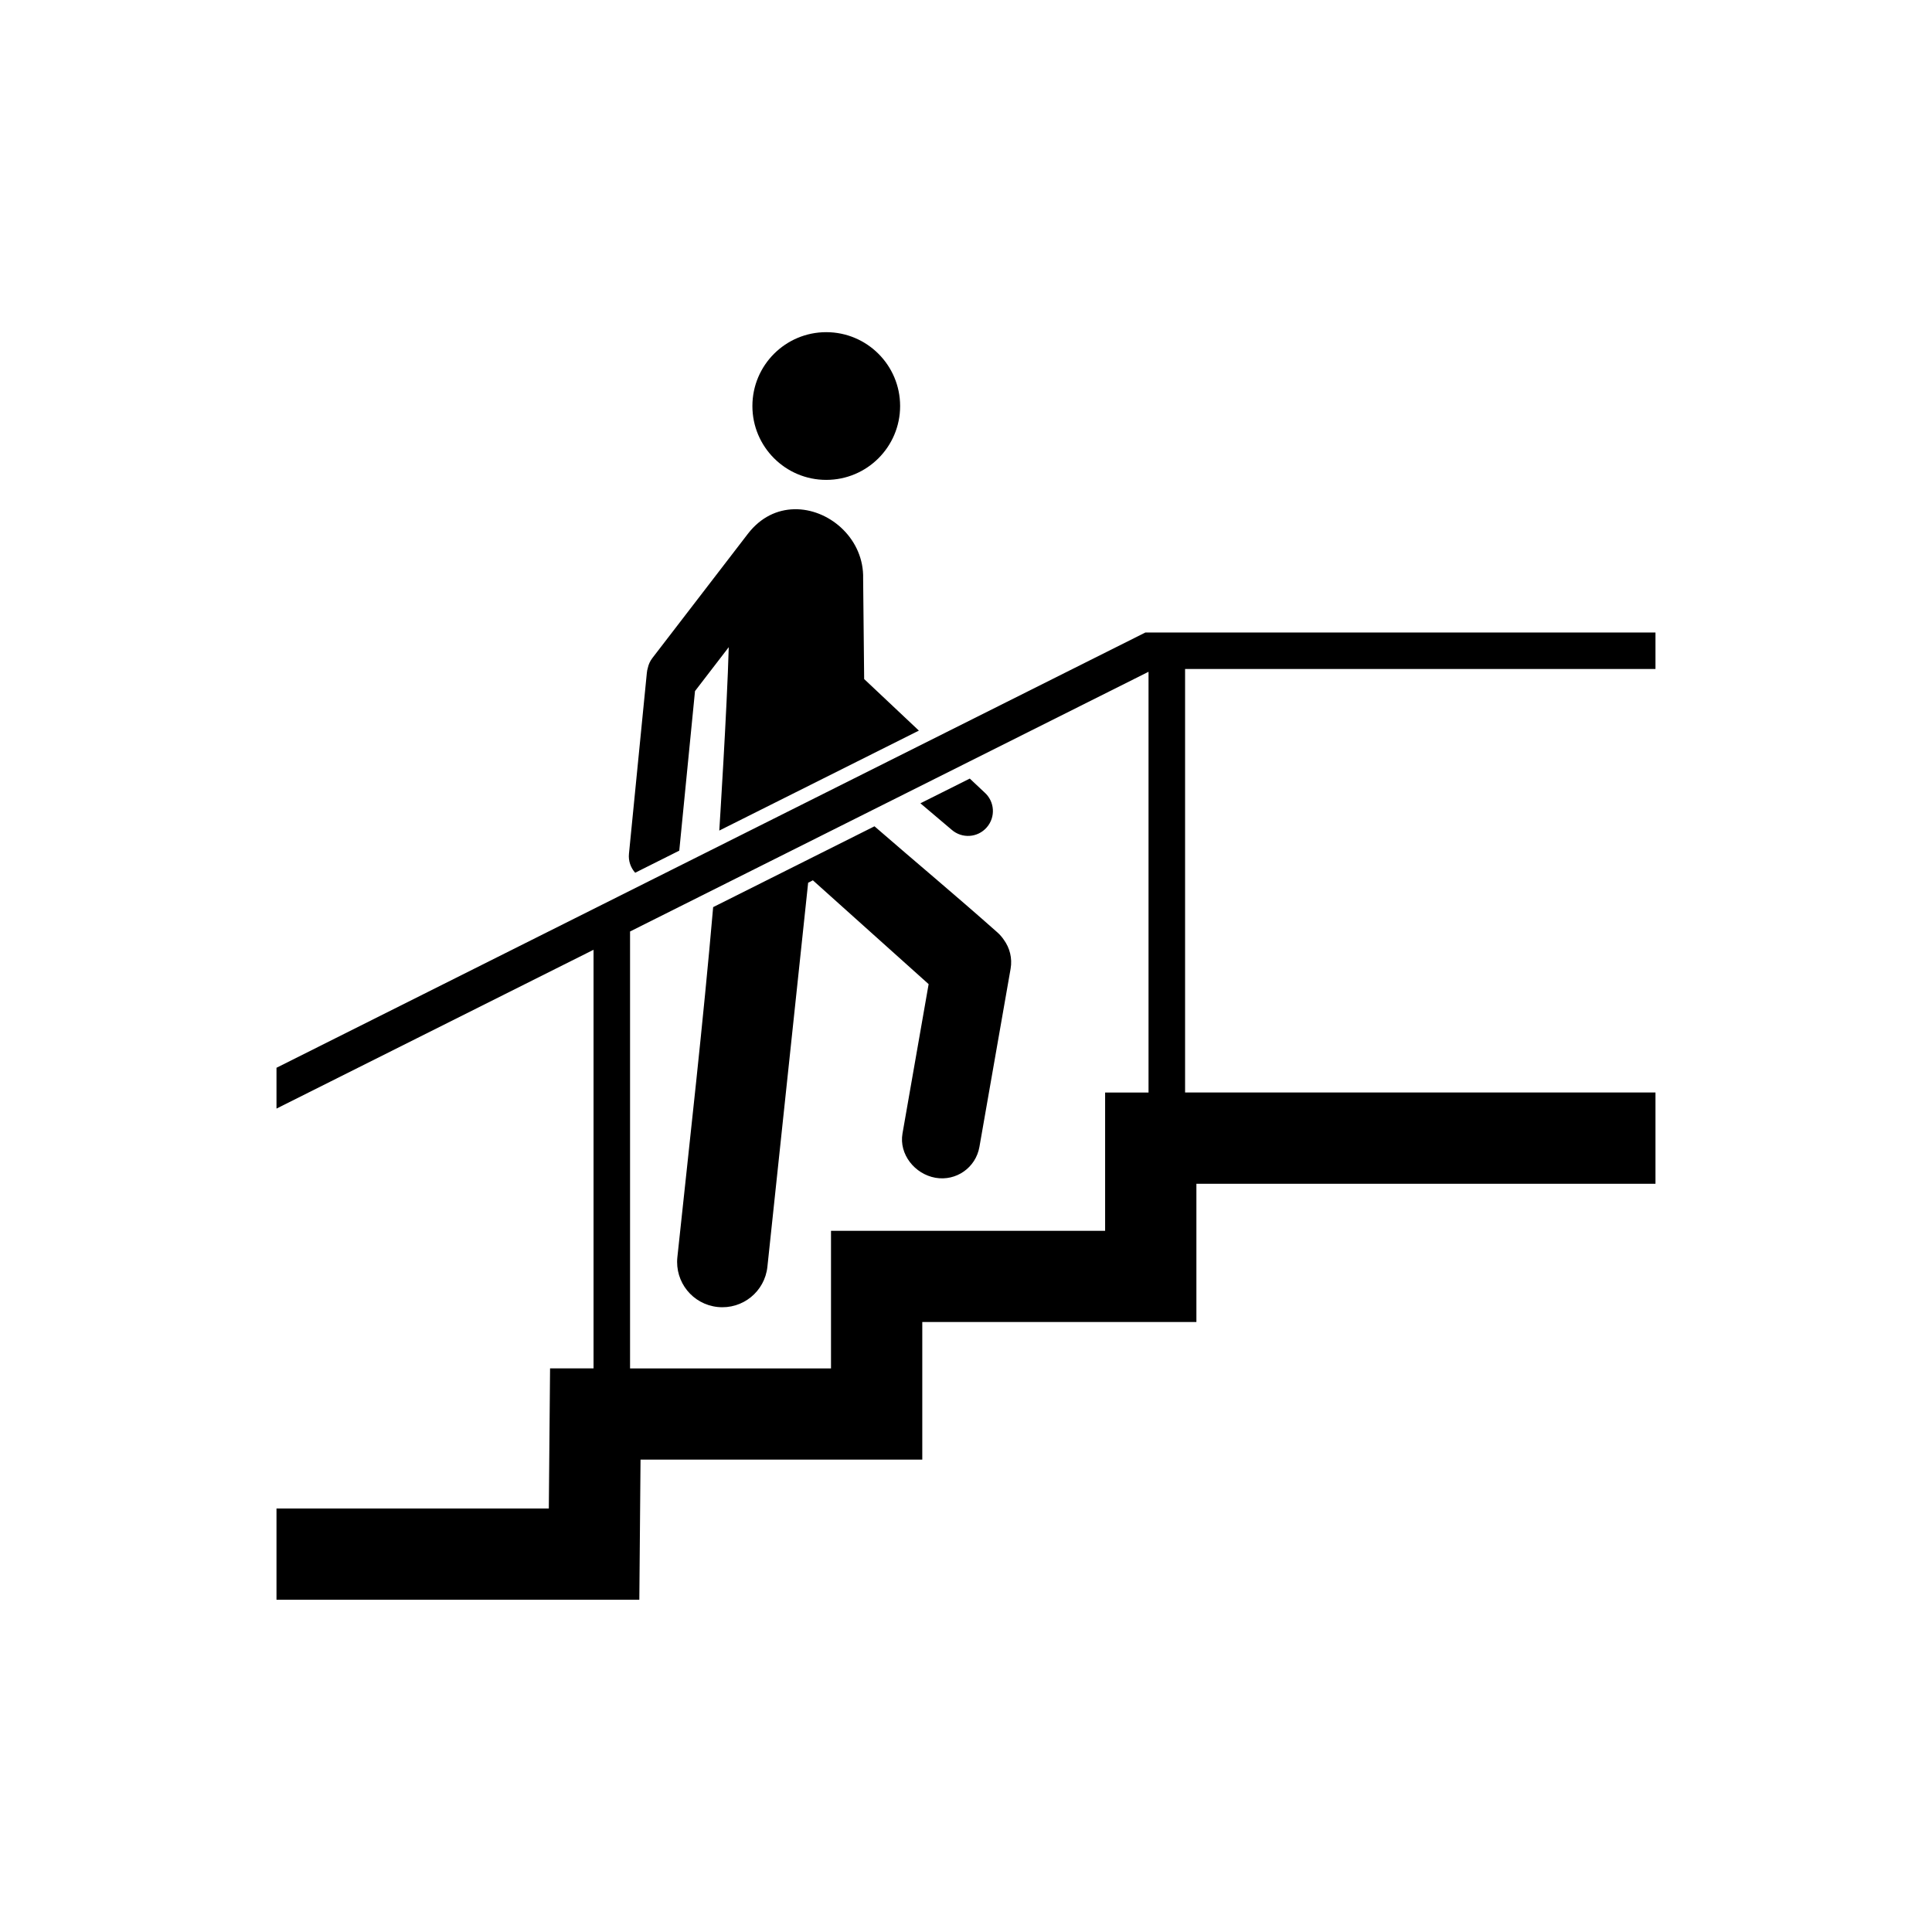
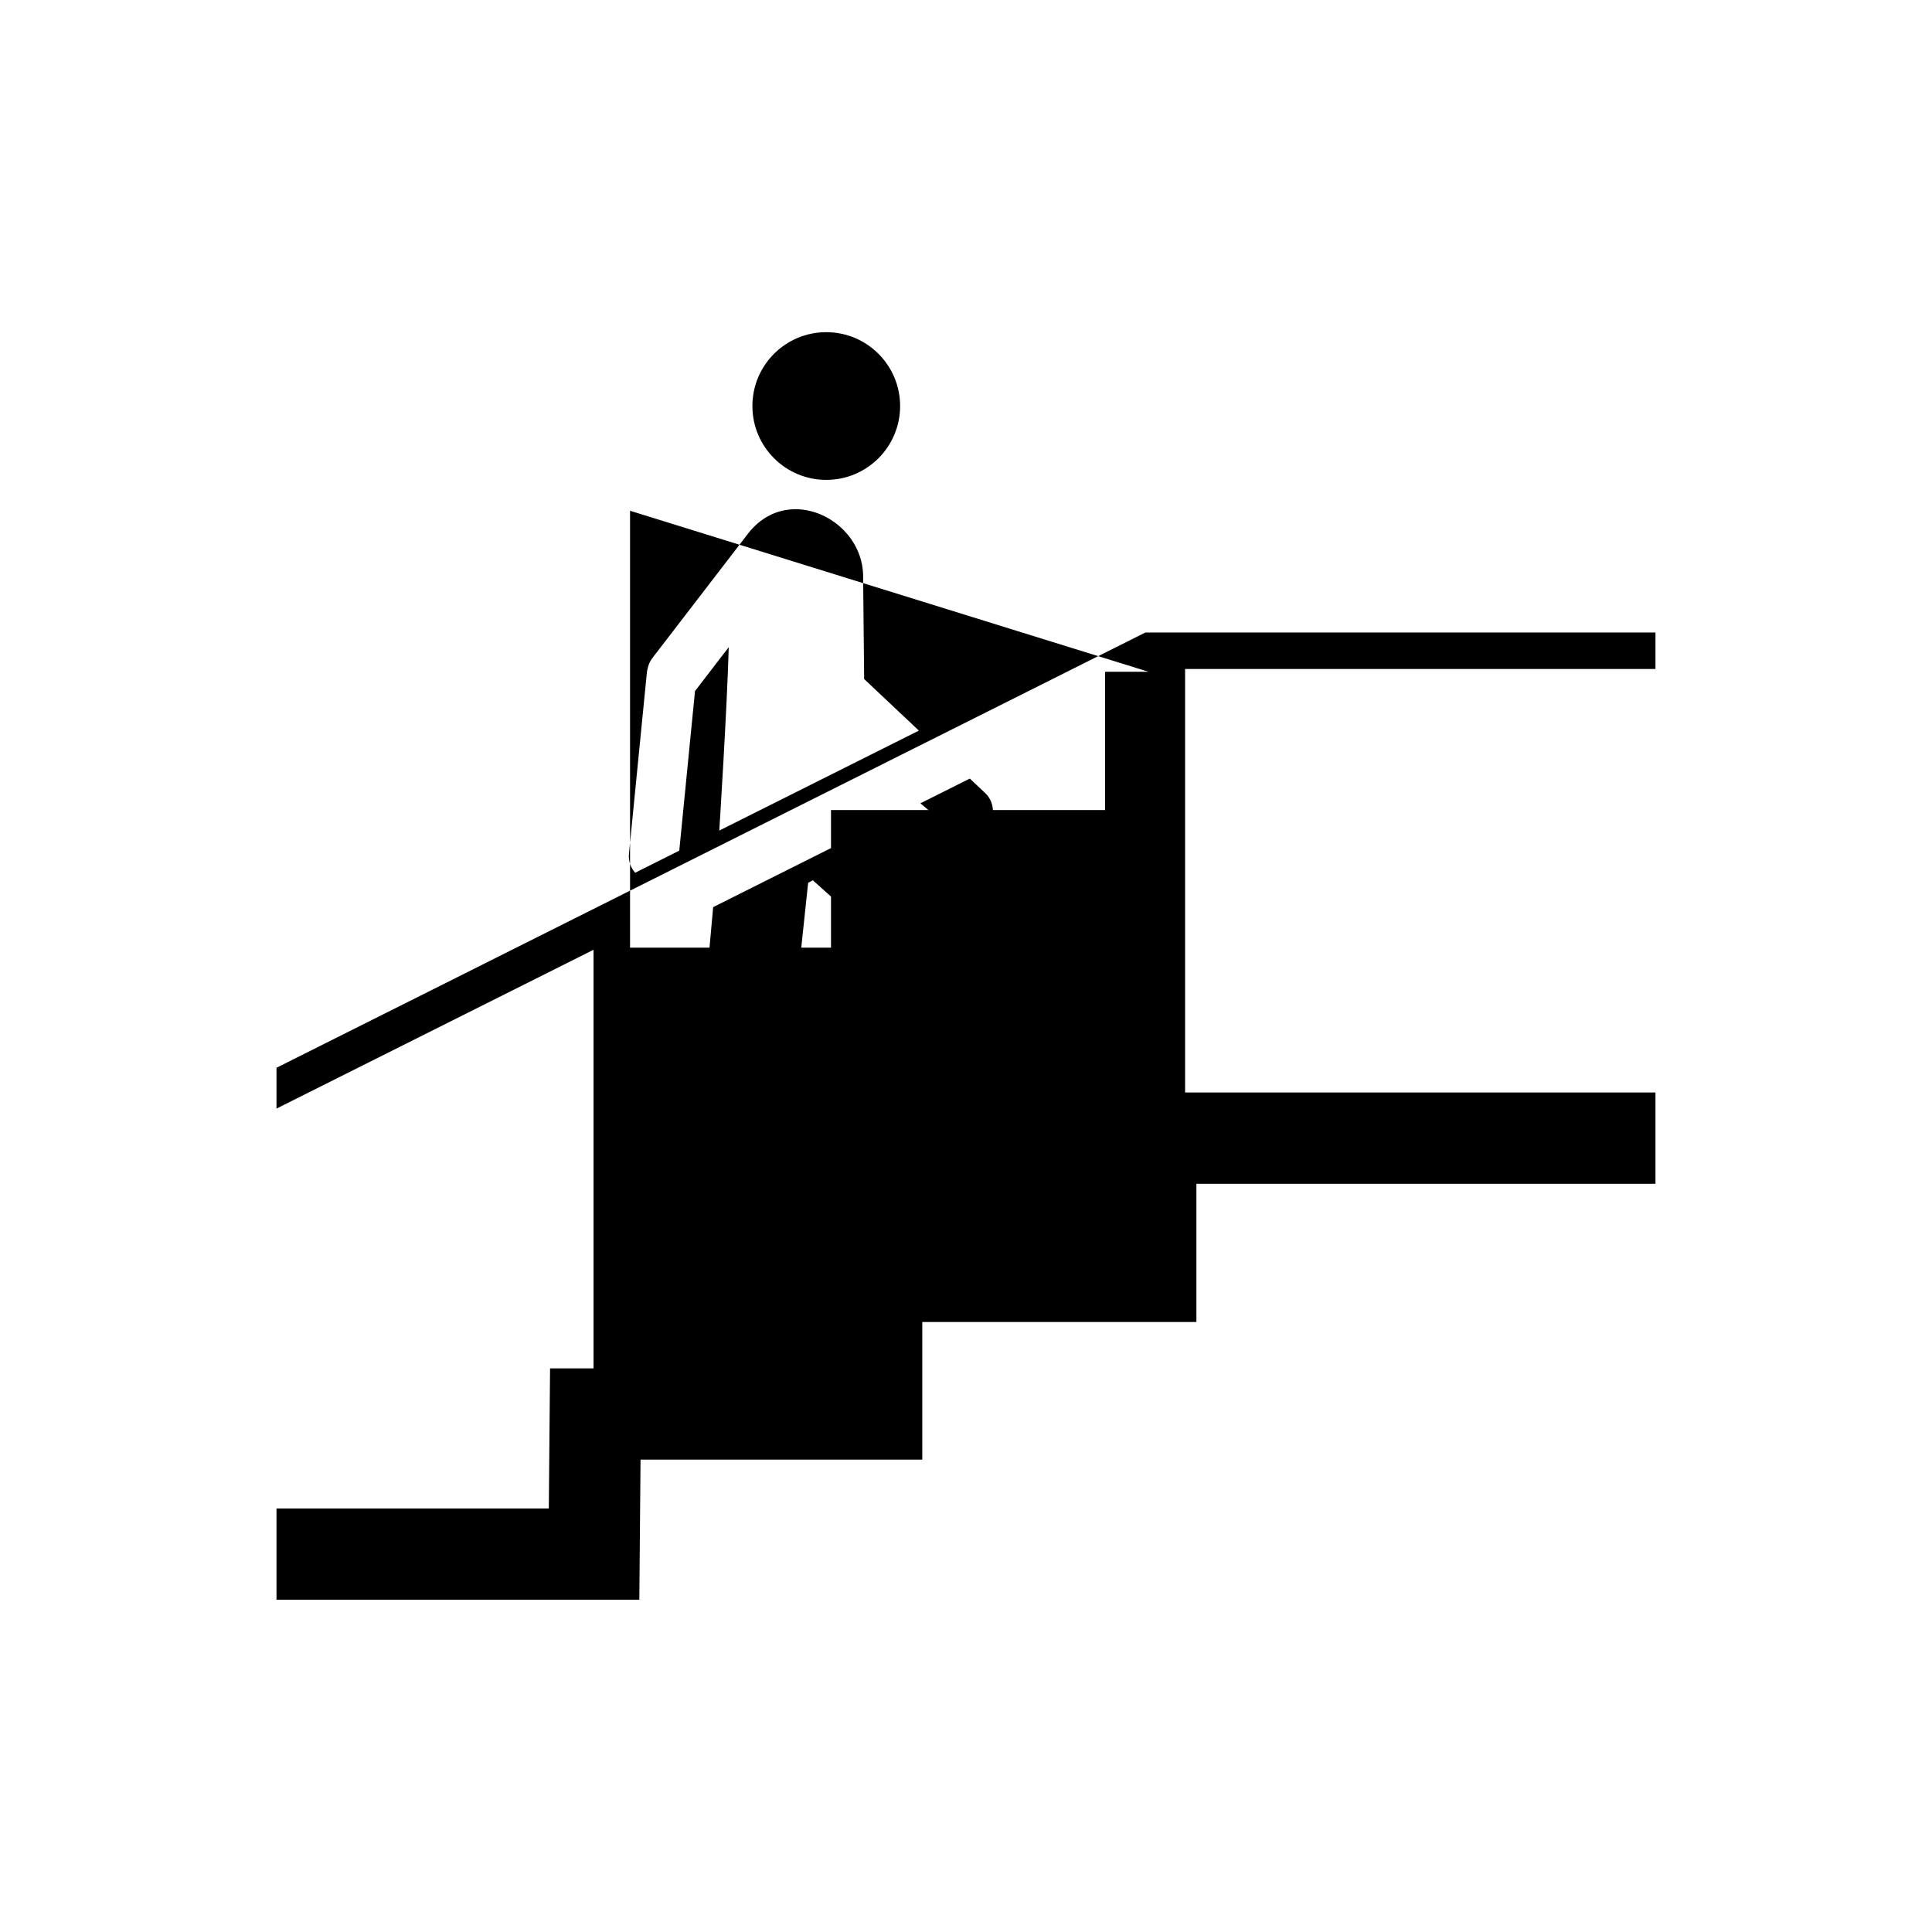
<svg xmlns="http://www.w3.org/2000/svg" xmlns:ns1="http://www.inkscape.org/namespaces/inkscape" xmlns:ns2="http://sodipodi.sourceforge.net/DTD/sodipodi-0.dtd" width="52.917mm" height="52.917mm" viewBox="0 0 52.917 52.917" version="1.1" id="svg11246" ns1:version="1.2.1 (9c6d41e410, 2022-07-14)" ns2:docname="ISO_7001_PI_PF_080.svg">
  <ns2:namedview id="namedview11248" pagecolor="#505050" bordercolor="#eeeeee" borderopacity="1" ns1:showpageshadow="0" ns1:pageopacity="0" ns1:pagecheckerboard="0" ns1:deskcolor="#505050" ns1:document-units="mm" showgrid="false" ns1:zoom="0.76880612" ns1:cx="-605.48426" ns1:cy="32.517951" ns1:window-width="1920" ns1:window-height="1017" ns1:window-x="-8" ns1:window-y="-8" ns1:window-maximized="1" ns1:current-layer="layer1" />
  <defs id="defs11243" />
  <g ns1:label="Ebene 1" ns1:groupmode="layer" id="layer1" transform="translate(-244.042,-139.765)">
-     <rect style="fill:#ffffff;fill-opacity:1;stroke:none;stroke-width:2.018" id="rect70551" width="52.917" height="52.917" x="244.042" y="139.765" ns1:label="2" />
-     <path id="path10094" style="color:#000000;display:inline;fill:#000000;-inkscape-stroke:none" d="m 266.673,148.863 c -1.117,-1.3e-4 -2.023,0.905 -2.023,2.023 -1.3e-4,1.117 0.906,2.023 2.023,2.023 1.117,-1.6e-4 2.023,-0.906 2.023,-2.023 -1.6e-4,-1.117 -0.906,-2.022 -2.023,-2.023 z m -0.88,4.85 c -0.456,0.01 -0.913,0.213 -1.267,0.673 l -2.615,3.402 c -0.064,0.083 -0.106,0.177 -0.126,0.273 -0.013,0.043 -0.022,0.088 -0.026,0.134 l -0.49,4.954 c -0.02,0.198 0.048,0.383 0.17,0.52 l 1.208,-0.605 0.431,-4.371 c 10e-4,-0.002 0.003,-0.003 0.004,-0.005 l 0.92,-1.197 c -0.046,1.685 -0.259,5.023 -0.259,5.023 l 5.467,-2.738 -1.499,-1.412 -0.028,-2.753 c 0.027,-1.054 -0.868,-1.866 -1.797,-1.898 h -5.2e-4 c -0.03,-0.001 -0.061,-0.001 -0.091,-5.2e-4 z m 9.621,3.376 -23.799,11.922 v 1.118 l 8.684,-4.35 v 11.465 h -1.191 l -0.034,3.838 h -7.459 v 2.5 h 9.938 l 0.033,-3.838 h 7.717 v -3.769 h 7.508 v -3.787 h 12.574 v -2.5 h -12.884 v -11.599 h 12.884 v -1 z m 0.086,1.076 v 11.524 h -1.189 v 3.787 h -7.508 v 3.769 h -5.504 v -11.967 z m -4.896,2.925 -1.352,0.677 0.856,0.725 c 0.284,0.248 0.713,0.219 0.961,-0.065 0.248,-0.284 0.219,-0.712 -0.065,-0.961 z m -2.61,1.307 -4.419,2.214 c -0.276,3.187 -0.638,6.366 -0.98,9.588 -0.072,0.683 0.419,1.292 1.102,1.364 0.683,0.072 1.292,-0.42 1.364,-1.103 l 1.116,-10.518 c 0.044,-0.02 0.087,-0.042 0.129,-0.066 l 3.171,2.844 -0.716,4.092 c -0.099,0.567 0.336,1.112 0.903,1.212 0.567,0.099 1.104,-0.277 1.204,-0.845 l 0.854,-4.879 c 0.051,-0.291 -0.024,-0.573 -0.184,-0.793 -0.049,-0.073 -0.108,-0.142 -0.178,-0.204 -1.178,-1.045 -2.226,-1.916 -3.365,-2.905 z" ns2:nodetypes="ccccccccccccccccccccssccccccccccccccccccccccccccccccccccccscccccscccccsccccc" ns1:label="1" />
+     <path id="path10094" style="color:#000000;display:inline;fill:#000000;-inkscape-stroke:none" d="m 266.673,148.863 c -1.117,-1.3e-4 -2.023,0.905 -2.023,2.023 -1.3e-4,1.117 0.906,2.023 2.023,2.023 1.117,-1.6e-4 2.023,-0.906 2.023,-2.023 -1.6e-4,-1.117 -0.906,-2.022 -2.023,-2.023 z m -0.88,4.85 c -0.456,0.01 -0.913,0.213 -1.267,0.673 l -2.615,3.402 c -0.064,0.083 -0.106,0.177 -0.126,0.273 -0.013,0.043 -0.022,0.088 -0.026,0.134 l -0.49,4.954 c -0.02,0.198 0.048,0.383 0.17,0.52 l 1.208,-0.605 0.431,-4.371 c 10e-4,-0.002 0.003,-0.003 0.004,-0.005 l 0.92,-1.197 c -0.046,1.685 -0.259,5.023 -0.259,5.023 l 5.467,-2.738 -1.499,-1.412 -0.028,-2.753 c 0.027,-1.054 -0.868,-1.866 -1.797,-1.898 h -5.2e-4 c -0.03,-0.001 -0.061,-0.001 -0.091,-5.2e-4 z m 9.621,3.376 -23.799,11.922 v 1.118 l 8.684,-4.35 v 11.465 h -1.191 l -0.034,3.838 h -7.459 v 2.5 h 9.938 l 0.033,-3.838 h 7.717 v -3.769 h 7.508 v -3.787 h 12.574 v -2.5 h -12.884 v -11.599 h 12.884 v -1 z m 0.086,1.076 h -1.189 v 3.787 h -7.508 v 3.769 h -5.504 v -11.967 z m -4.896,2.925 -1.352,0.677 0.856,0.725 c 0.284,0.248 0.713,0.219 0.961,-0.065 0.248,-0.284 0.219,-0.712 -0.065,-0.961 z m -2.61,1.307 -4.419,2.214 c -0.276,3.187 -0.638,6.366 -0.98,9.588 -0.072,0.683 0.419,1.292 1.102,1.364 0.683,0.072 1.292,-0.42 1.364,-1.103 l 1.116,-10.518 c 0.044,-0.02 0.087,-0.042 0.129,-0.066 l 3.171,2.844 -0.716,4.092 c -0.099,0.567 0.336,1.112 0.903,1.212 0.567,0.099 1.104,-0.277 1.204,-0.845 l 0.854,-4.879 c 0.051,-0.291 -0.024,-0.573 -0.184,-0.793 -0.049,-0.073 -0.108,-0.142 -0.178,-0.204 -1.178,-1.045 -2.226,-1.916 -3.365,-2.905 z" ns2:nodetypes="ccccccccccccccccccccssccccccccccccccccccccccccccccccccccccscccccscccccsccccc" ns1:label="1" />
  </g>
</svg>